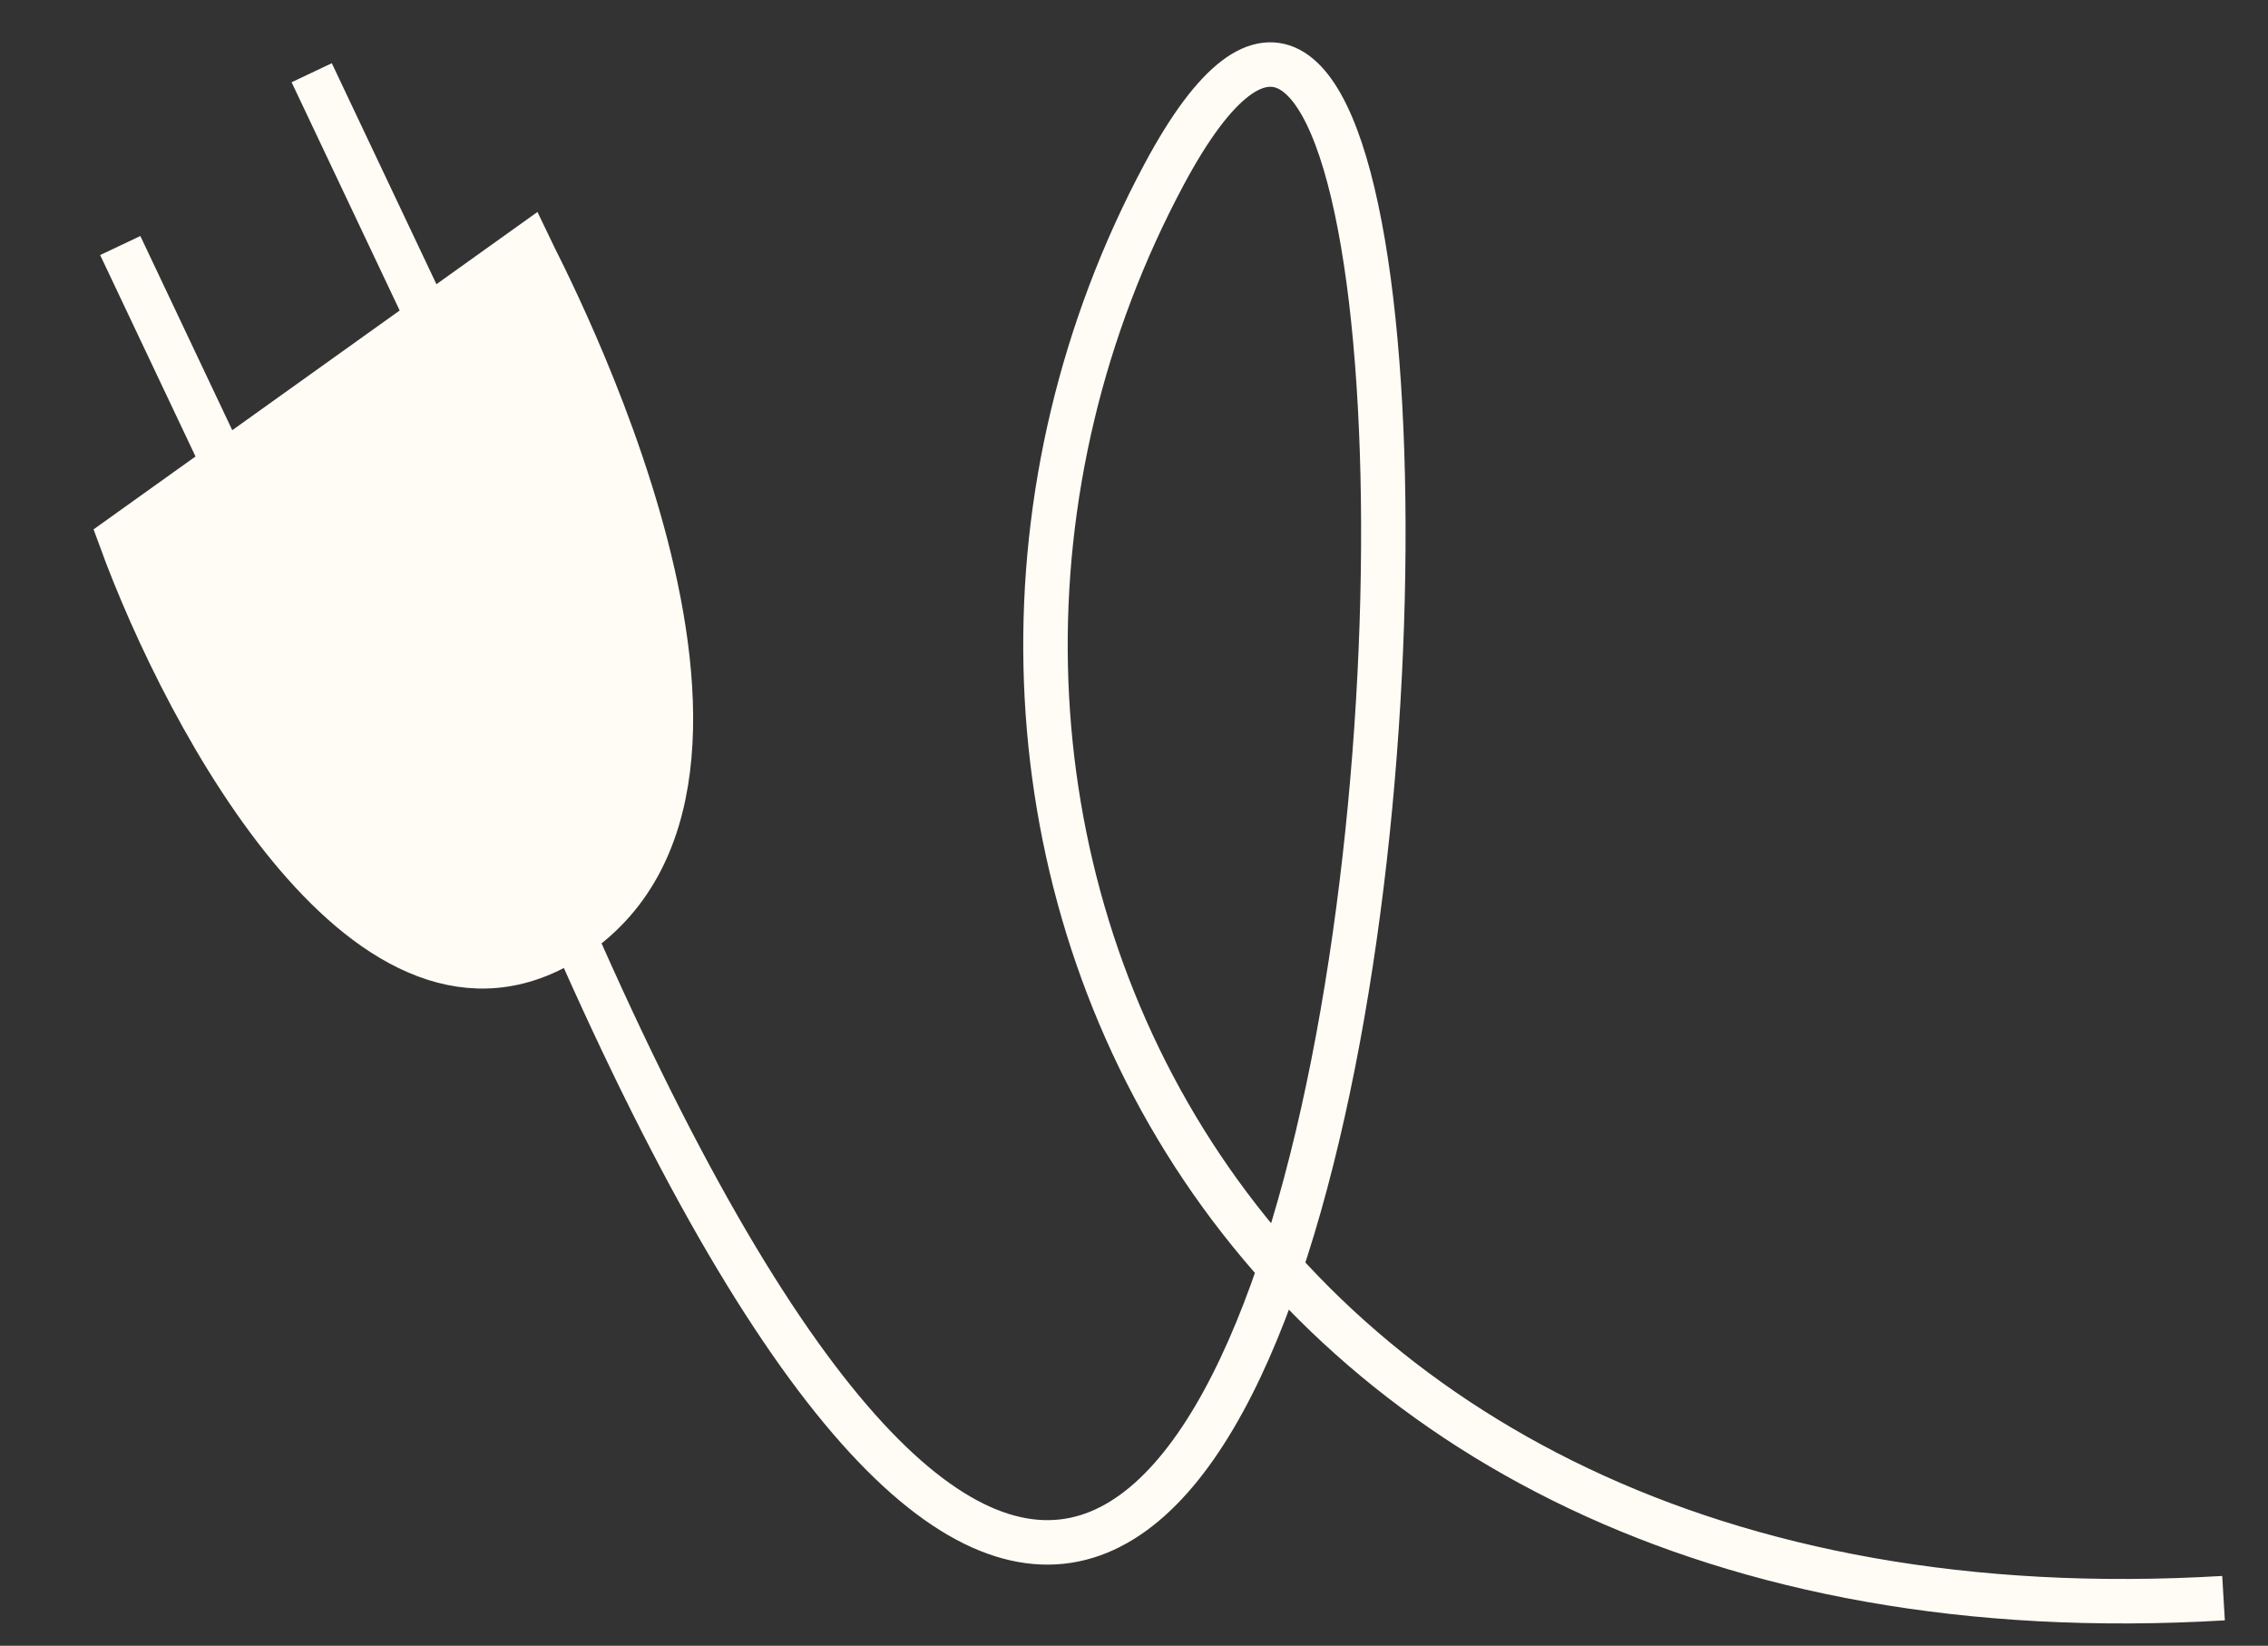
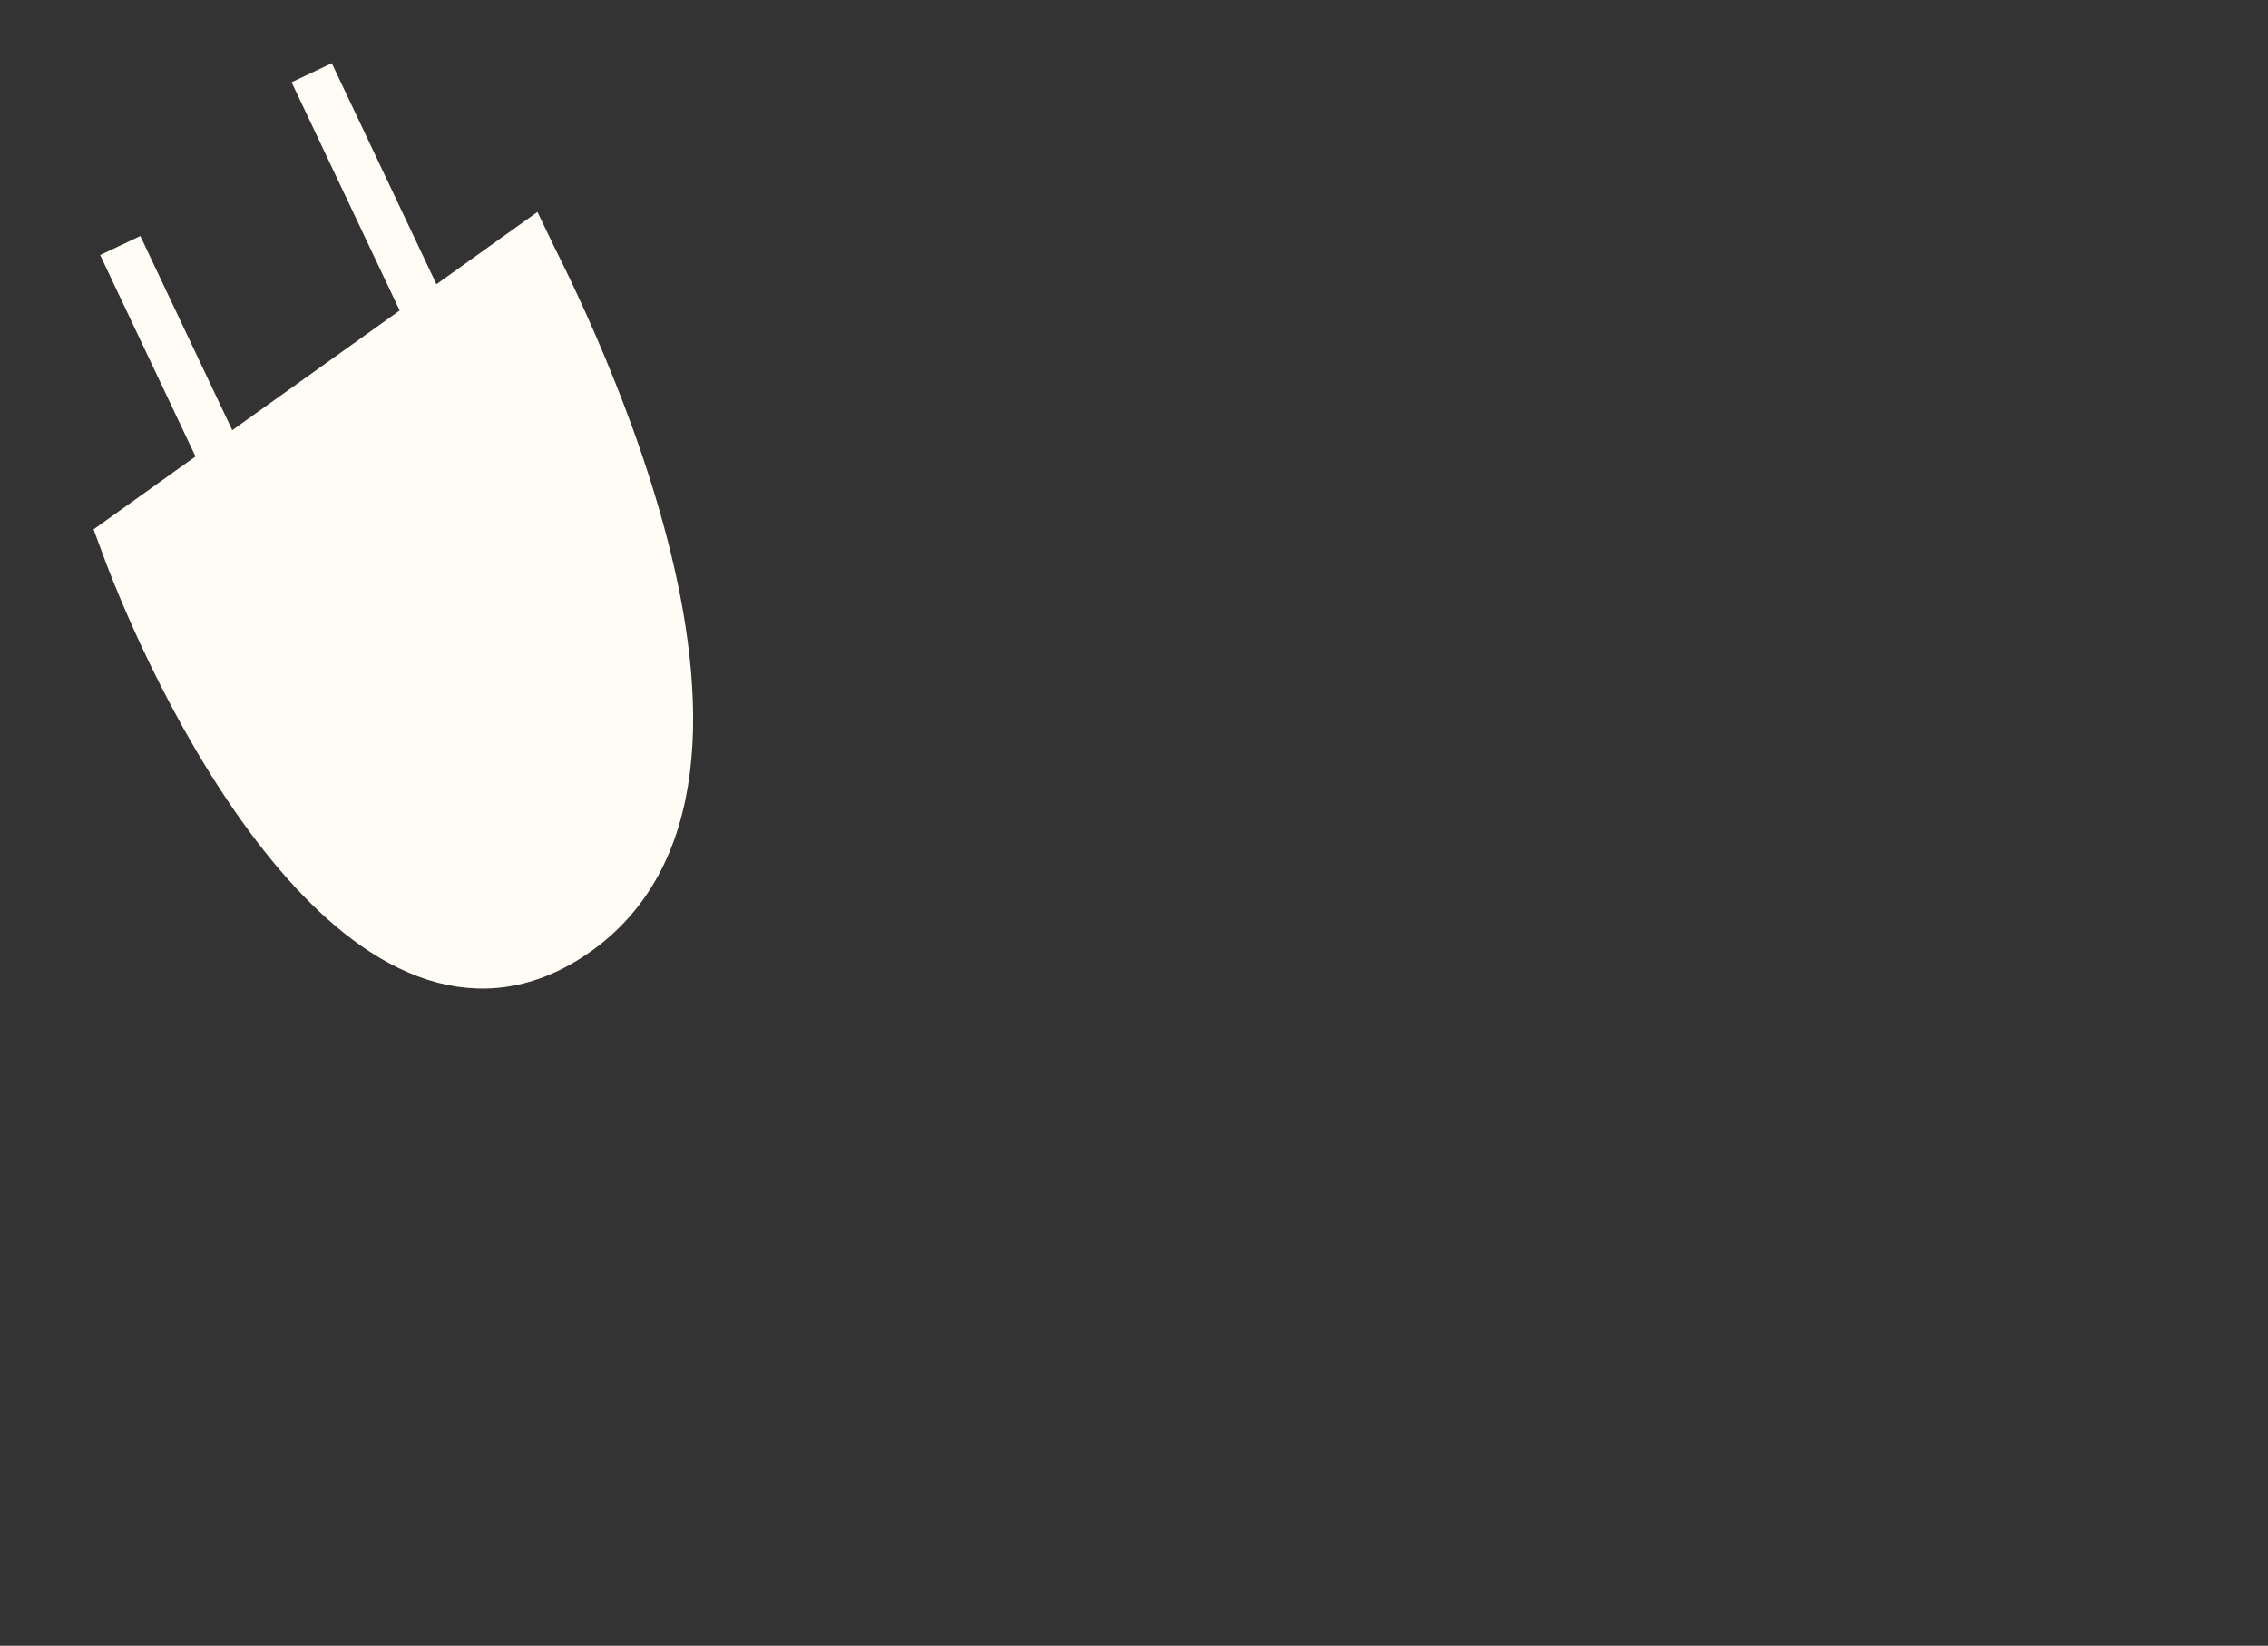
<svg xmlns="http://www.w3.org/2000/svg" width="51" height="37" viewBox="0 0 51 37" fill="none">
  <rect x="0" y="0" width="51" height="37" fill="#333333" stroke="none" />
-   <path d="M50 35.93C26.923 37.302 18.734 17.821 26.178 3.919C35.484 -13.459 32.134 68.4 11.662 18.096" stroke="#FFFCF5" />
  <path d="M2.704 12.087L11.89 5.52C12.201 6.176 18.303 17.621 12.789 21.123C8.378 23.925 4.228 16.267 2.704 12.087Z" fill="#FFFCF5" />
  <path d="M2.704 5.52L6.432 13.393M7.009 1.635L10.737 9.507M11.89 5.52L2.704 12.087C4.228 16.267 8.378 23.925 12.789 21.123C18.303 17.621 12.201 6.176 11.89 5.52Z" stroke="#FFFCF5" />
</svg>